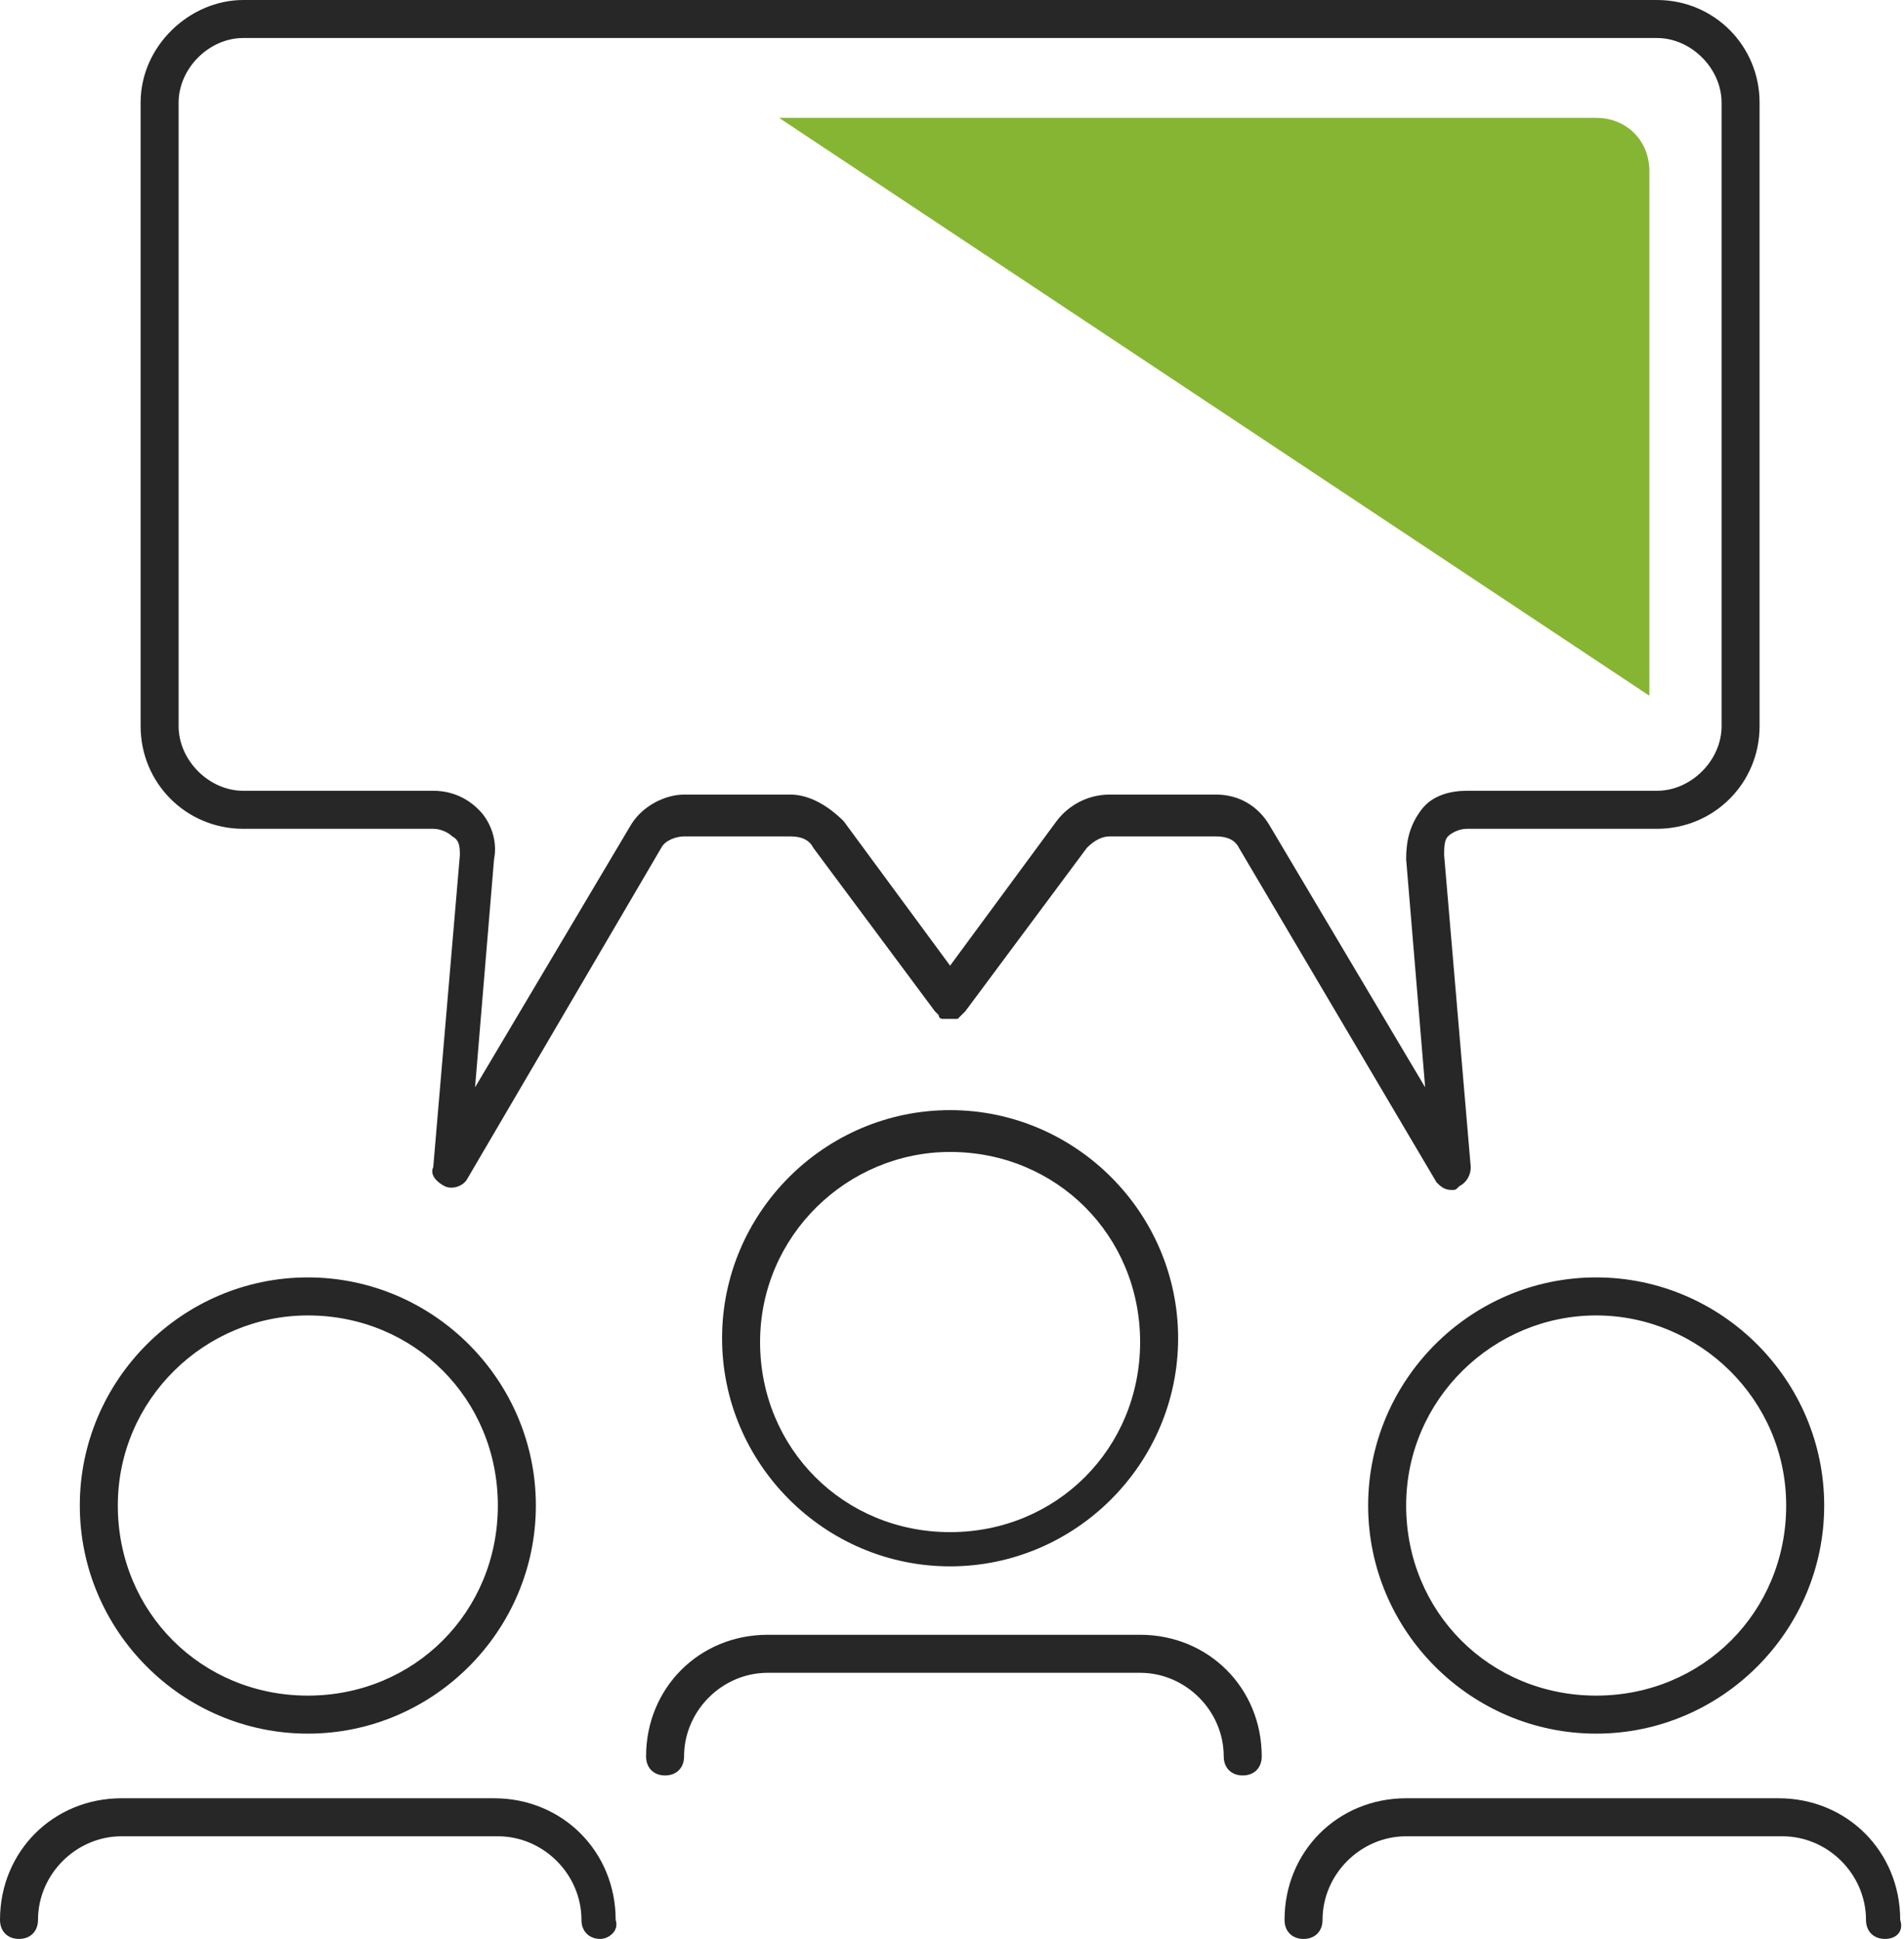
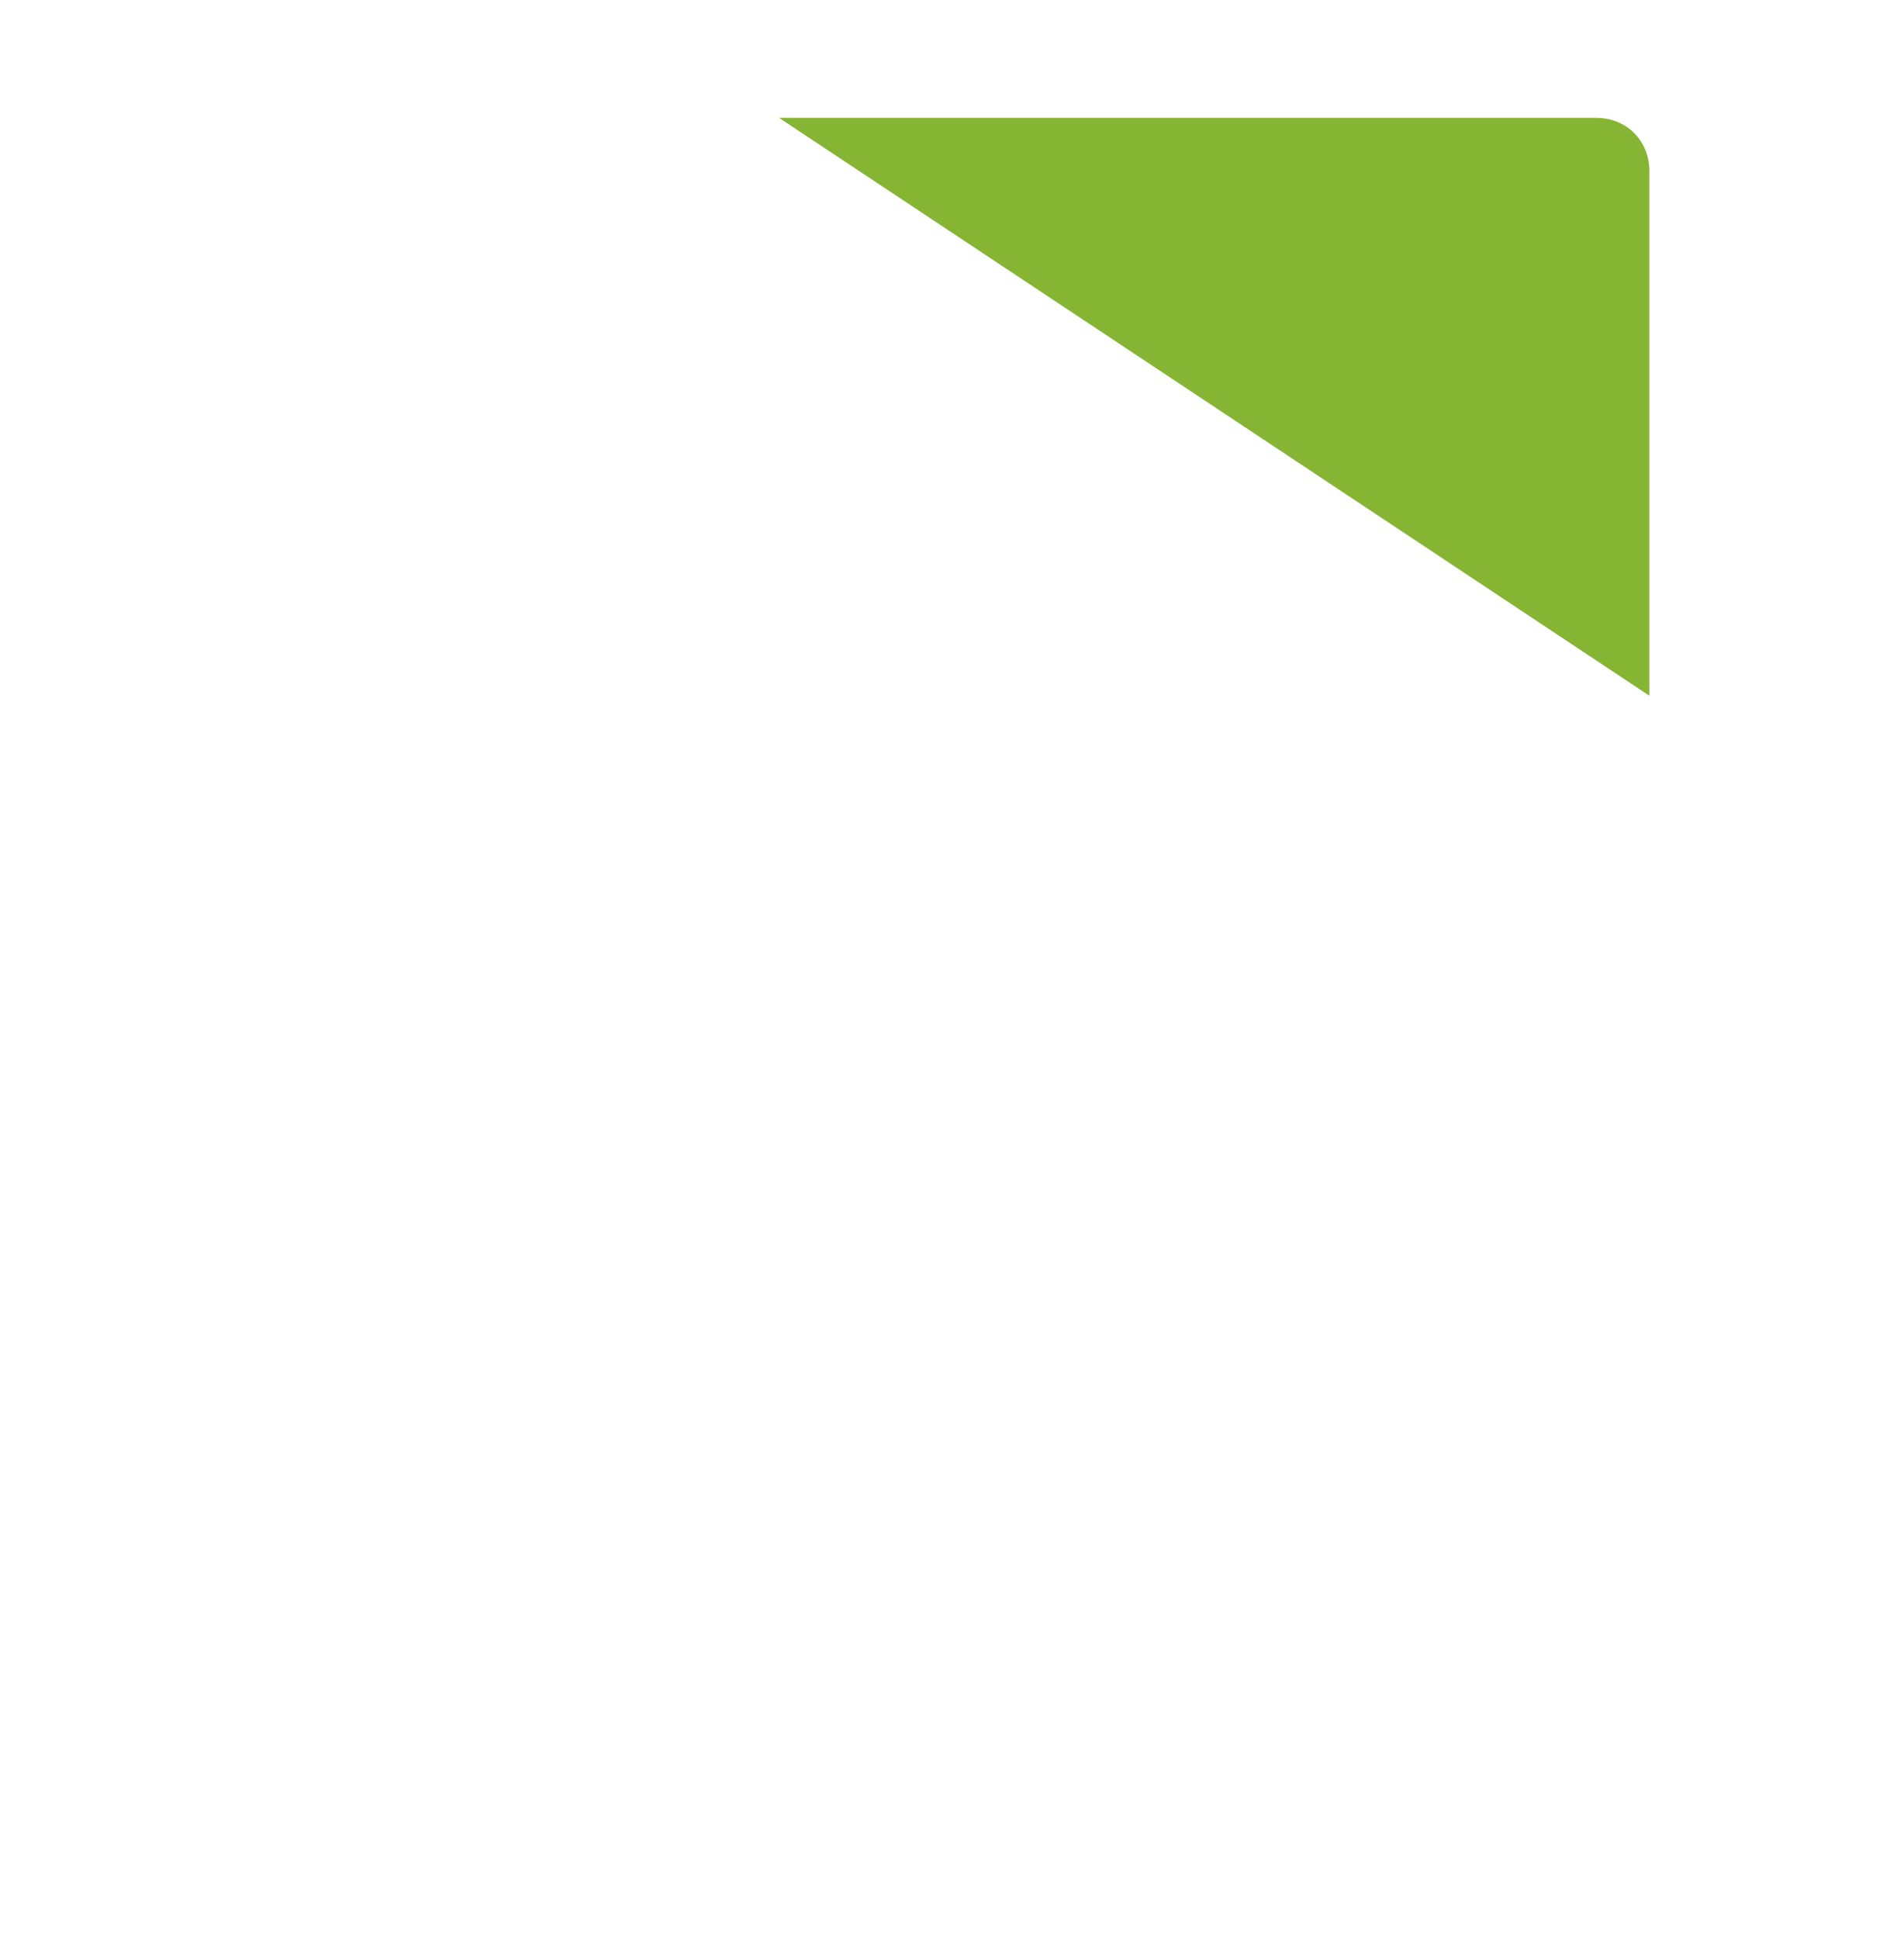
<svg xmlns="http://www.w3.org/2000/svg" version="1.1" id="Capa_1" x="0px" y="0px" viewBox="0 0 50.1 51" style="enable-background:new 0 0 50.1 51;" xml:space="preserve">
  <style type="text/css">
	.st0{fill:#86B533;}
	.st1{fill:#272727;}
</style>
  <g>
-     <path class="st0" d="M43.4,18.3L20.5,3.1H42c0.8,0,1.4,0.6,1.4,1.4V18.3z" />
-     <path class="st1" d="M49.6,51c-0.3,0-0.5-0.2-0.5-0.5c0-1.2-1-2.2-2.2-2.2H37c-1.2,0-2.2,1-2.2,2.2c0,0.3-0.2,0.5-0.5,0.5   s-0.5-0.2-0.5-0.5c0-1.8,1.4-3.2,3.2-3.2h9.8c1.8,0,3.2,1.4,3.2,3.2C50.1,50.8,49.9,51,49.6,51z M15.8,51c-0.3,0-0.5-0.2-0.5-0.5   c0-1.2-1-2.2-2.2-2.2H3.2c-1.2,0-2.2,1-2.2,2.2C1,50.8,0.8,51,0.5,51S0,50.8,0,50.5c0-1.8,1.4-3.2,3.2-3.2H13   c1.8,0,3.2,1.4,3.2,3.2C16.3,50.8,16,51,15.8,51z M32.7,46.7c-0.3,0-0.5-0.2-0.5-0.5c0-1.2-1-2.2-2.2-2.2h-9.8   c-1.2,0-2.2,1-2.2,2.2c0,0.3-0.2,0.5-0.5,0.5s-0.5-0.2-0.5-0.5c0-1.8,1.4-3.2,3.2-3.2H30c1.8,0,3.2,1.4,3.2,3.2   C33.2,46.5,33,46.7,32.7,46.7z M42,45.6c-3.3,0-6-2.7-6-6s2.7-6,6-6s6,2.7,6,6S45.3,45.6,42,45.6z M42,34.6c-2.7,0-5,2.2-5,5   s2.2,5,5,5s5-2.2,5-5S44.7,34.6,42,34.6z M8.1,45.6c-3.3,0-6-2.7-6-6s2.7-6,6-6s6,2.7,6,6S11.4,45.6,8.1,45.6z M8.1,34.6   c-2.7,0-5,2.2-5,5s2.2,5,5,5s5-2.2,5-5S10.9,34.6,8.1,34.6z M25,41.2c-3.3,0-6-2.7-6-6s2.7-6,6-6s6,2.7,6,6S28.3,41.2,25,41.2z    M25,30.3c-2.7,0-5,2.2-5,5s2.2,5,5,5s5-2.2,5-5S27.8,30.3,25,30.3z M38.2,31.3c-0.2,0-0.3-0.1-0.4-0.2l-5.2-8.8   c-0.1-0.2-0.3-0.3-0.6-0.3h-2.8c-0.2,0-0.4,0.1-0.6,0.3l-3.2,4.3c0,0,0,0-0.1,0.1c0,0-0.1,0.1-0.1,0.1c-0.1,0-0.1,0-0.2,0l0,0l0,0   c-0.1,0-0.1,0-0.2,0c-0.1,0-0.1-0.1-0.1-0.1c0,0,0,0-0.1-0.1l-3.2-4.3c-0.1-0.2-0.3-0.3-0.6-0.3h-2.8c-0.2,0-0.5,0.1-0.6,0.3   L12.3,31c-0.1,0.2-0.4,0.3-0.6,0.2c-0.2-0.1-0.4-0.3-0.3-0.5l0.7-8.2c0-0.2,0-0.4-0.2-0.5c-0.1-0.1-0.3-0.2-0.5-0.2h-5   c-1.5,0-2.7-1.2-2.7-2.7V2.7C3.7,1.2,5,0,6.4,0h18.5C25,0,25,0,25,0c0,0,0.1,0,0.1,0h18.5c1.5,0,2.7,1.2,2.7,2.7v16.4   c0,1.5-1.2,2.7-2.7,2.7h-5c-0.2,0-0.4,0.1-0.5,0.2C38,22.1,38,22.3,38,22.5l0.7,8.2c0,0.2-0.1,0.4-0.3,0.5   C38.3,31.3,38.3,31.3,38.2,31.3z M6.4,1C5.5,1,4.7,1.8,4.7,2.7v16.4c0,0.9,0.8,1.7,1.7,1.7h5c0.5,0,0.9,0.2,1.2,0.5   s0.5,0.8,0.4,1.3l-0.5,6l4.1-6.9c0.3-0.5,0.9-0.8,1.4-0.8h2.8c0.5,0,1,0.3,1.4,0.7l2.8,3.8l2.8-3.8c0.3-0.4,0.8-0.7,1.4-0.7H32   c0.6,0,1.1,0.3,1.4,0.8l4.1,6.9l-0.5-6c0-0.5,0.1-0.9,0.4-1.3s0.8-0.5,1.2-0.5h5c0.9,0,1.7-0.8,1.7-1.7V2.7c0-0.9-0.8-1.7-1.7-1.7   H25.1c0,0-0.1,0-0.1,0c0,0-0.1,0-0.1,0H6.4z" />
+     <path class="st0" d="M43.4,18.3L20.5,3.1H42c0.8,0,1.4,0.6,1.4,1.4V18.3" />
  </g>
</svg>